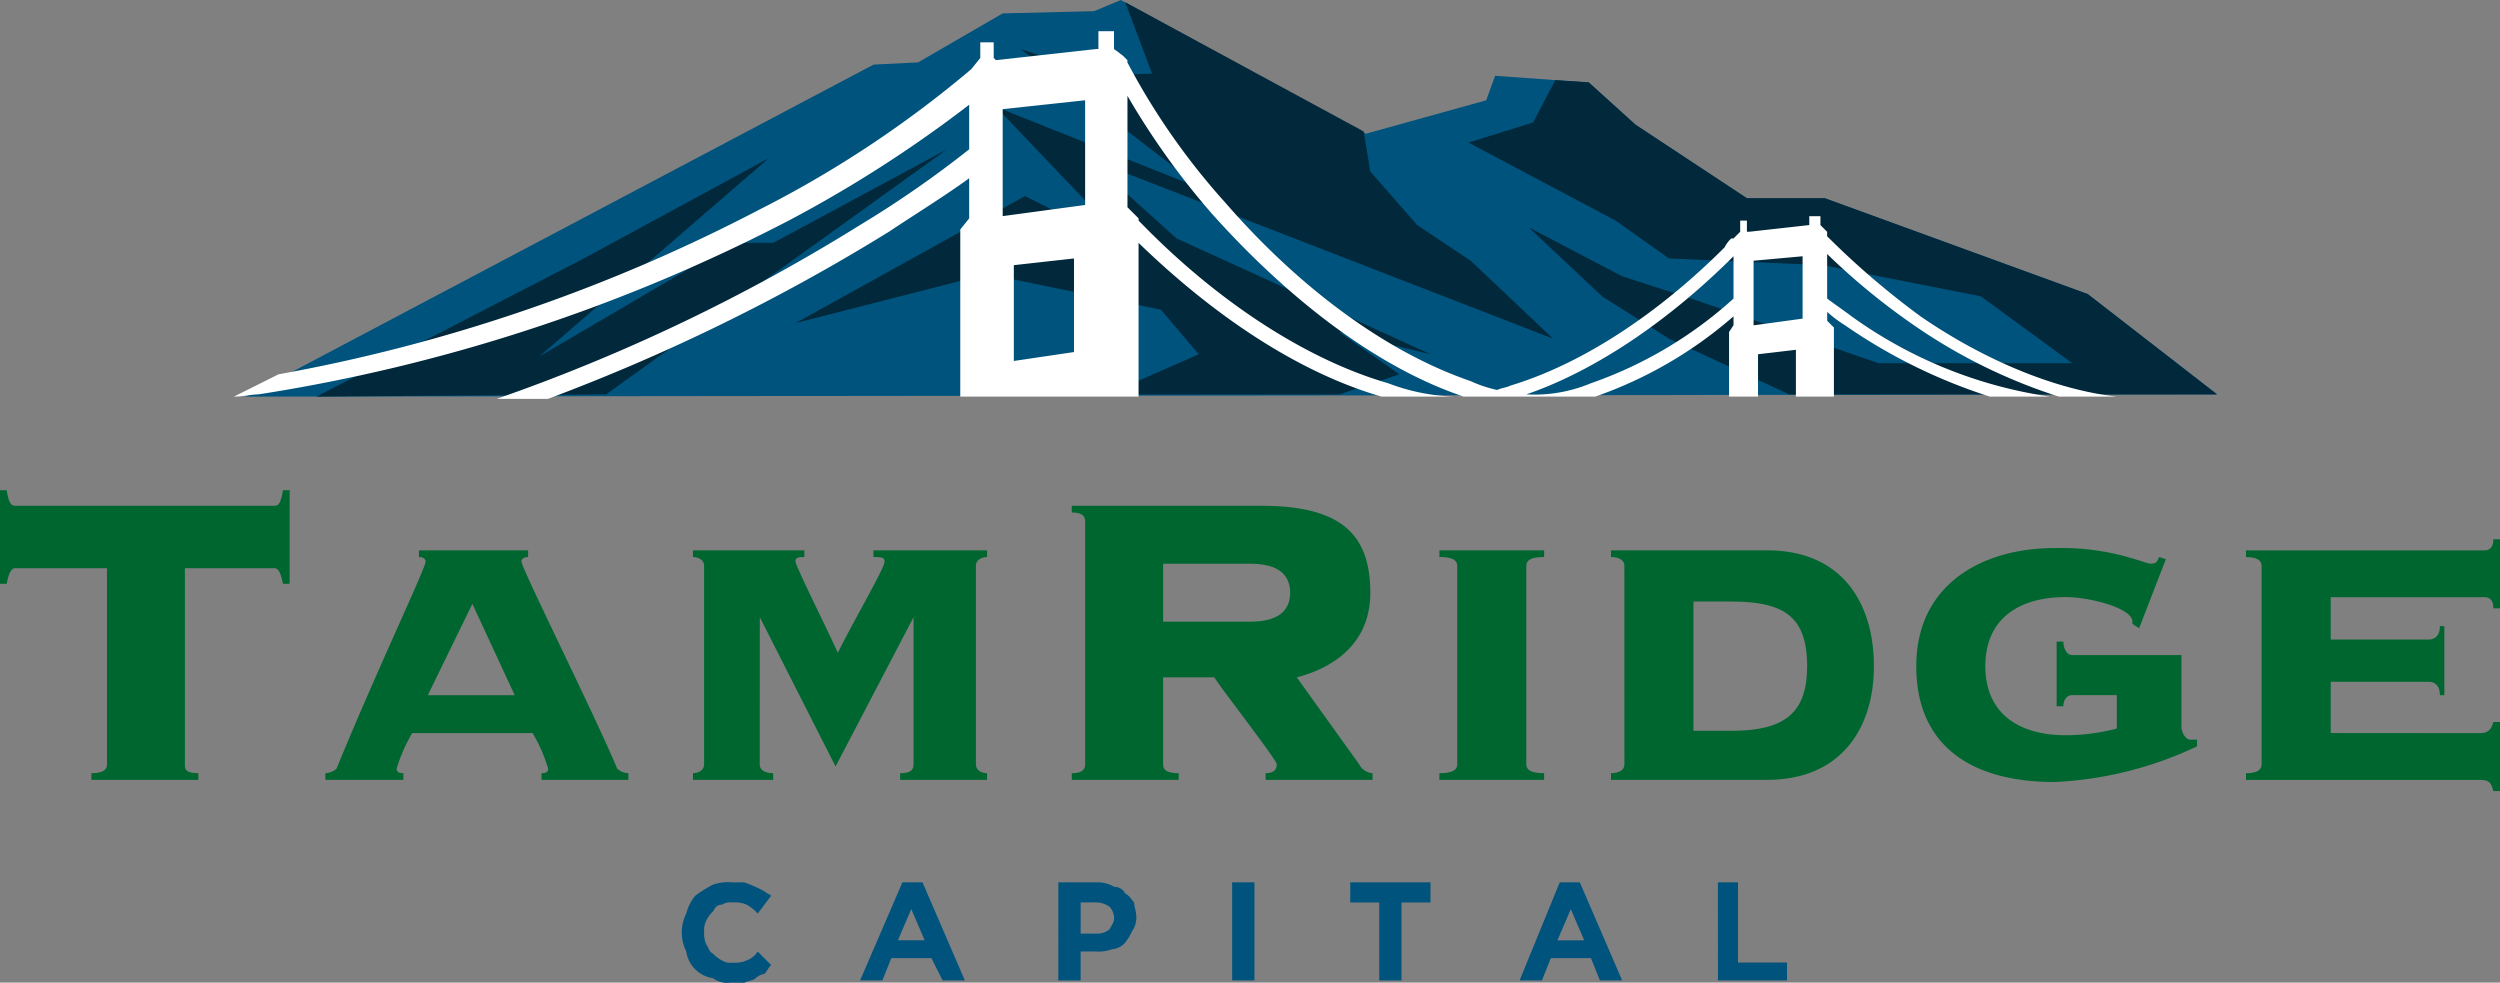
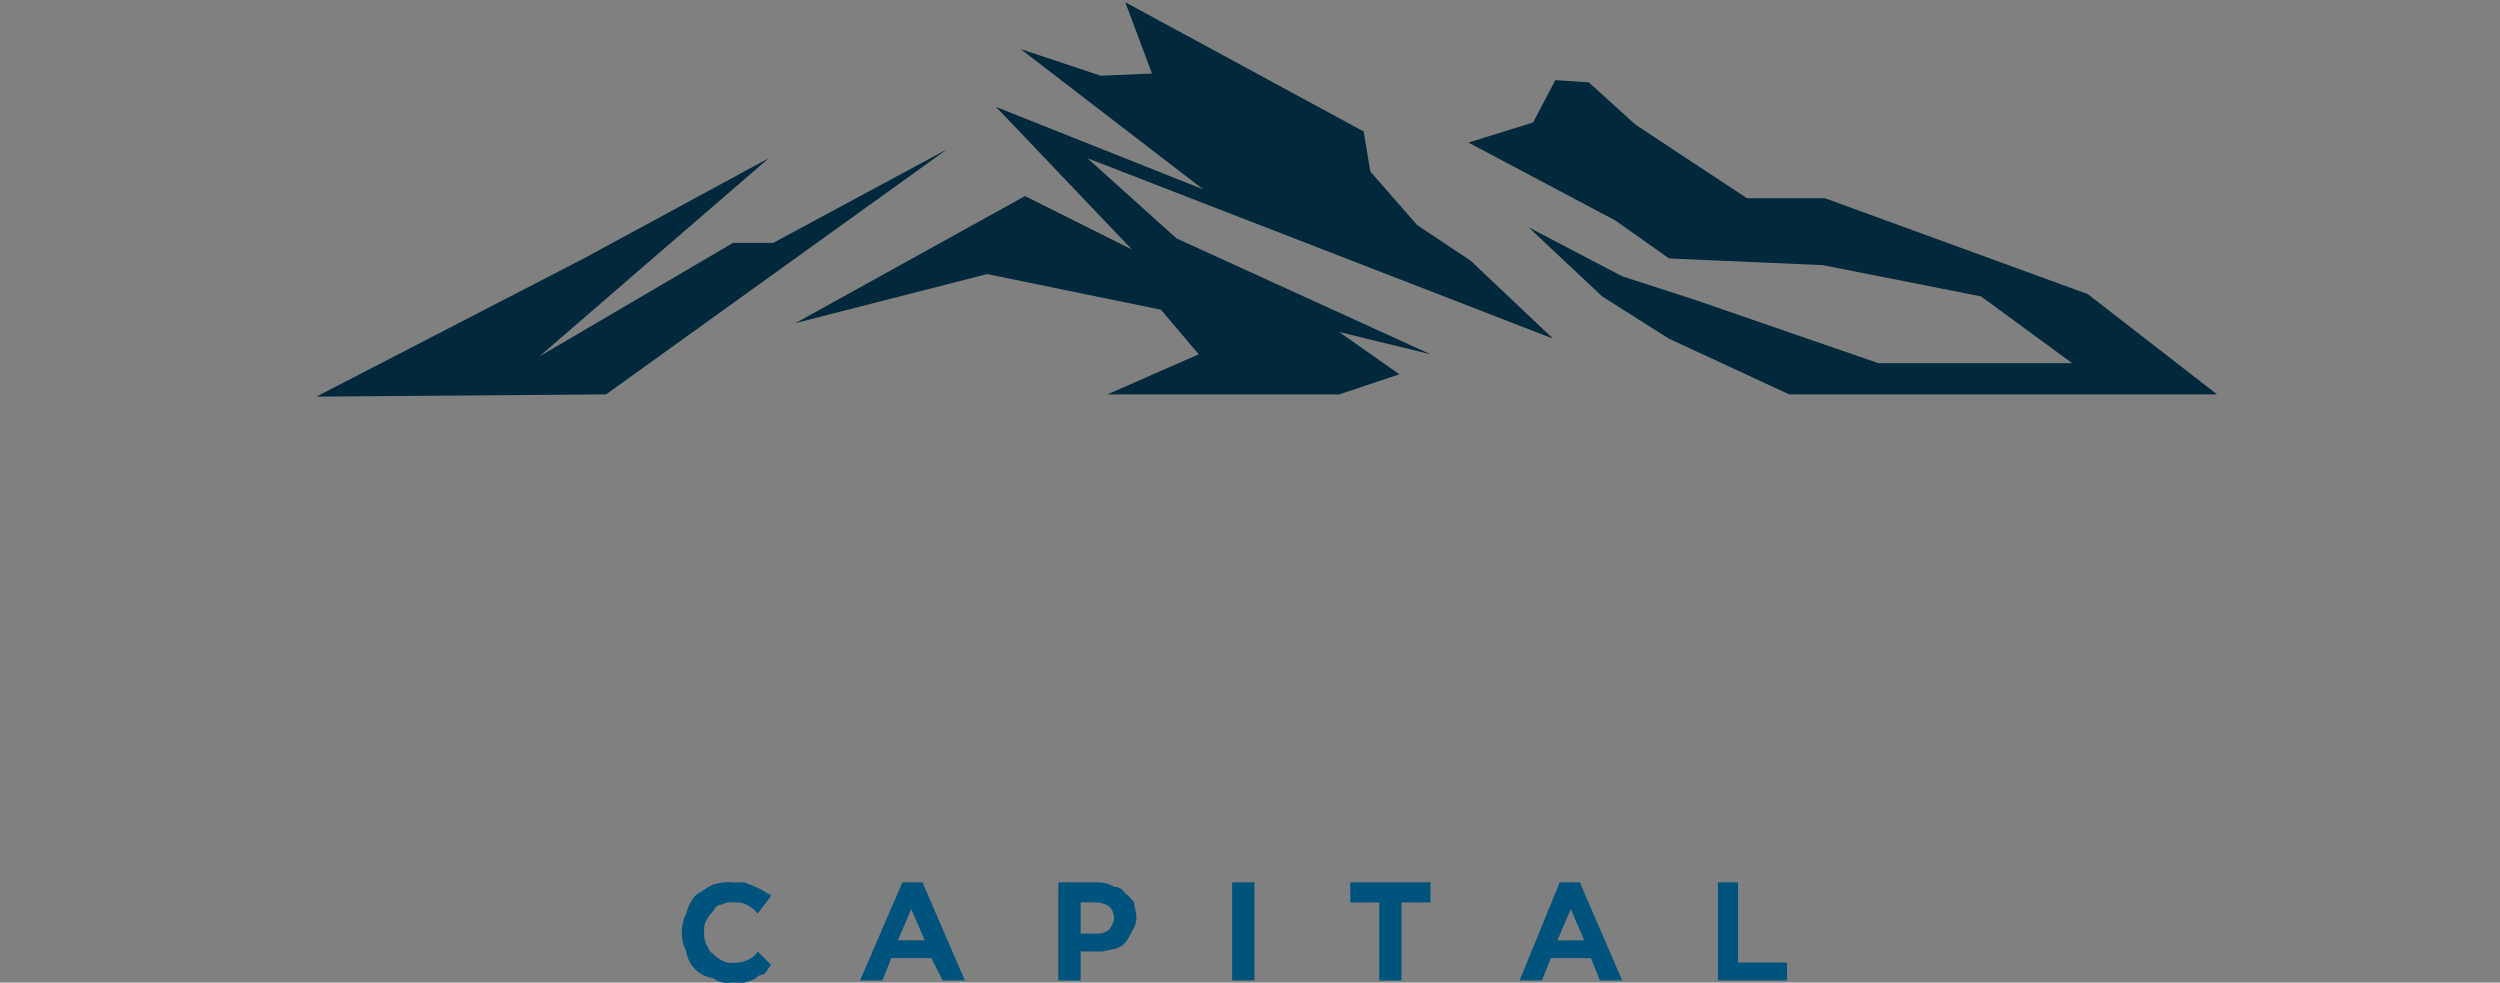
<svg xmlns="http://www.w3.org/2000/svg" width="186.499" height="73.303" viewBox="0 0 186.499 73.303">
  <rect x="0" y="0" width="186.499" height="73.303" fill="#808080" stroke="none" />
  <g id="Group_1" data-name="Group 1" transform="translate(-8166.521 575.902)">
-     <path id="Path_2" data-name="Path 2" d="M504.464,449.941l9.641,7.48-147.1.166,46.874-24.767,3.324-.166L423.515,429l6.815-.166,1.995-.831,18.284,9.973,8.976-2.493.665-1.828,6.981.5,3.491,3.158,8.311,5.485h5.818Z" transform="translate(7817.806 -1003.902)" fill="#00537d" fill-rule="evenodd" />
    <path id="Path_3" data-name="Path 3" d="M531.145,450.775l9.641,7.48H508.871L499.9,454.1l-4.987-3.158-5.485-5.153,6.981,3.657,5.153,1.662,13.963,4.82h14.461l-6.815-4.987-11.8-2.327-11.469-.5-3.989-2.826-10.97-5.818,4.82-1.5,1.662-3.158,2.493.166,3.491,3.158,8.311,5.485h5.818Zm-55.684,7.48H458.008l6.815-2.992L462,451.938l-12.965-2.659-14.295,3.657,17.121-9.475,7.979,3.989L449.7,436.812l15.458,6.15-13.63-10.472,5.984,1.995,3.823-.166L459.338,429l17.786,9.641h0l.5,2.992,3.491,3.989,3.989,2.659,6.15,5.818-34.74-13.464,6.649,5.984,18.949,8.643L475.3,453.6l4.488,3.158-4.488,1.5Zm-54.853,0L399,458.421l19.946-10.306,13.8-7.48-17.121,14.794,14.461-8.477h2.992l12.965-6.981Z" transform="translate(7791.125 -1004.736)" fill="#01283b" fill-rule="evenodd" />
-     <path id="Path_4" data-name="Path 4" d="M424.665,465.936l-4.488.665v-7.147l4.488-.5Zm77.791,3.324h-4.322a40.689,40.689,0,0,1-10.8-5.319,50.187,50.187,0,0,1-6.483-5.319v3.324c.665.5,1.164.831,1.828,1.33a33.57,33.57,0,0,0,14.794,5.984h-4.488a40.688,40.688,0,0,1-10.8-5.319,9.219,9.219,0,0,1-1.33-1v.665l.5.5v5.153H478.52v-3.491l-2.826.332v3.158h-2.161v-4.82l.332-.5v-.665a31.353,31.353,0,0,1-10.306,5.984H447.6c-6.316-1.828-12.633-6.15-18.118-11.469V469.26h-13.3V456.794l.665-.831V452.97c-1.828,1.33-3.989,2.66-5.984,3.989a144.449,144.449,0,0,1-25.432,12.467h-3.823a135.665,135.665,0,0,0,27.094-12.965,77.879,77.879,0,0,0,8.145-5.651v-3.324a93.98,93.98,0,0,1-13.464,8.643,128.7,128.7,0,0,1-39.56,12.965c-.5,0-1.164.166-1.828.166l3.324-1.662a125.711,125.711,0,0,0,35.9-12.3,81.4,81.4,0,0,0,15.791-10.472l.665-.831v-1.164h1v1.164l.166.166,7.48-.831h.166V442h1.164v1.33l.665.5h0l.166.166.166.166v.166a51.405,51.405,0,0,0,7.314,10.472c5.485,6.316,11.968,11.137,18.284,13.3a9.368,9.368,0,0,0,1.995.665c.332-.166.665-.166,1-.332,5.485-1.662,11.137-5.485,15.957-10.306a2.293,2.293,0,0,1,.5-.665h.166l.5-.5v-.831h.5v.831h.166l4.488-.5h0V455.8h.831v.665l.5.5v.332a60.207,60.207,0,0,0,6.981,5.984C492.649,466.6,497.968,468.761,502.456,469.26Zm-72.971-13.131.166.166c5.485,5.651,12.134,10.139,18.451,11.968a15.037,15.037,0,0,0,5.651,1c-6.483-2.161-13.131-7.314-18.783-13.63a56.417,56.417,0,0,1-6.316-8.81v8.311l.831.831Zm44.381,2.659c-4.654,4.654-10.139,8.477-15.458,10.306a10.9,10.9,0,0,0,4.82-.831,31.032,31.032,0,0,0,10.638-6.316Zm-54.52-10.971,6.15-.665v7.812l-6.15.831Zm59.673,15.625-3.657.5v-4.82l3.657-.332Z" transform="translate(7821.975 -1015.575)" fill="#fff" fill-rule="evenodd" />
-     <path id="Path_5" data-name="Path 5" d="M271.794,669.609v-.5c-1,0-1-.333-1-.665V653.818h6.649c.332,0,.5.332.665,1.164h.5V648h-.5c-.166,1-.332,1.164-.665,1.164H258.164c-.332,0-.5-.166-.665-1.164H257v6.981h.5c.166-.831.332-1.164.665-1.164h6.815v14.627c0,.332-.166.665-1.164.665v.5Zm17.121-6.316,3.324-6.815,3.158,6.815Zm14.96,6.316v-.5a1.27,1.27,0,0,1-.831-.333c-1.662-3.989-7.147-14.96-7.147-15.458,0-.166.166-.332.5-.332v-.5h-8.145v.5c.332,0,.5.166.5.332,0,.5-3.657,8.145-6.649,15.458a1.27,1.27,0,0,1-.831.333v.5h5.818v-.5c-.166,0-.5,0-.5-.333a11.787,11.787,0,0,1,1.164-2.66h8.976a11.787,11.787,0,0,1,1.164,2.66c0,.333-.332.333-.5.333v.5Zm9.807-12.134h0l5.651,11.137,5.818-11.137h0v10.971c0,.5-.332.665-1,.665v.5h6.483v-.5c-.332,0-.831-.166-.831-.665V653.651c0-.5.5-.665.831-.665v-.5h-8.477v.5c.5,0,.831,0,.831.332,0,.5-2.161,4.155-3.491,6.815-.332-.831-3.158-6.483-3.158-6.815s.332-.332.665-.332v-.5h-8.311v.5c.332,0,.831.166.831.665v14.794c0,.5-.5.665-.831.665v.5h5.984v-.5c-.5,0-1-.166-1-.665Zm30.086,4.488h3.823c.5.831,4.654,6.15,4.654,6.483,0,.5-.333.665-.831.665v.5h7.979v-.5a1.2,1.2,0,0,1-1-.665l-4.654-6.483c3.158-.831,5.485-2.826,5.485-6.316,0-4.488-2.327-6.483-8.145-6.483H336.952v.5c.831,0,1,.332,1,.665v18.118c0,.332-.166.665-1,.665v.5h7.979v-.5c-1,0-1.164-.333-1.164-.665Zm0-8.477h6.483c2.327,0,2.992,1,2.992,2.161s-.665,2.161-2.992,2.161h-6.483Zm20.611-1v.5c.831,0,1.33.166,1.33.665v14.794c0,.5-.5.665-1.33.665v.5h7.812v-.5c-.831,0-1.33-.166-1.33-.665V653.651c0-.5.5-.665,1.33-.665v-.5Zm13.8,15.957c0,.5-.5.665-1,.665v.5h11.635c5.651,0,7.979-3.989,7.979-8.477,0-4.654-2.327-8.643-7.979-8.643H377.177v.5c.5,0,1,.166,1,.665Zm5.153-12.134h2.826c3.989,0,5.651,1.164,5.651,4.82,0,3.491-1.662,4.82-5.651,4.82h-2.826Zm28.257,3.989c-.5,0-.665-.665-.665-1h-.5v4.82h.5c0-.332.166-.831.665-.831h3.324v2.493a15.088,15.088,0,0,1-3.823.5c-3.324,0-5.984-1.5-5.984-5.153s2.66-5.153,5.984-5.153c1.828,0,4.987.831,4.987,1.828v.166l.5.333,1.995-5.153-.5-.166c-.166.332-.166.5-.665.5-.166,0-1-.332-2.327-.665a18.609,18.609,0,0,0-4.82-.5c-5.319,0-10.306,2.66-10.306,8.81,0,5.984,4.156,8.643,10.306,8.643a27.759,27.759,0,0,0,10.638-2.66v-.5h-.5c-.332,0-.665-.5-.665-1V660.3Zm19.281,5.818v-3.823h7.314c.332,0,.831.166.831,1h.332v-5.153h-.332c0,.831-.5,1-.831,1h-7.314v-3.158h11.469c.332,0,.665.166.665.831h.5v-5.153H443c0,.665-.332.831-.665.831H424.55v.5c.665,0,1.164.166,1.164.665v14.794c0,.5-.5.665-1.164.665v.5H442c.665,0,.831.166,1,.831h.5v-5.153H443c-.166.665-.5.831-1,.831Z" transform="translate(7909.521 -1187.334)" fill="#006630" />
    <path id="Path_6" data-name="Path 6" d="M566.657,831.48a1.792,1.792,0,0,1-1.33-.332,2.351,2.351,0,0,1-1.995-1.995,3.131,3.131,0,0,1-.332-1.33v-.166a3.13,3.13,0,0,1,.332-1.33A3.34,3.34,0,0,1,564,825a9.285,9.285,0,0,1,1.33-.831,3.689,3.689,0,0,1,1.5-.166h.831a9.854,9.854,0,0,1,1.5.665c.166.166.332.166.5.332l-1,1.33a2.917,2.917,0,0,0-.831-.665,2.108,2.108,0,0,0-1-.166,1.245,1.245,0,0,0-.831.166c-.332,0-.5.166-.665.5a2.3,2.3,0,0,0-.5.665,1.5,1.5,0,0,0-.166.831h0a2.108,2.108,0,0,0,.166,1c.166.166.166.5.5.665a2.3,2.3,0,0,0,.665.5,1.245,1.245,0,0,0,.831.166,2.108,2.108,0,0,0,1-.166,1.659,1.659,0,0,0,.831-.665l1,1c-.166.166-.332.5-.5.665a1.26,1.26,0,0,0-.665.332c-.166.166-.5.166-.831.332Zm14.461-3.158-1-2.327-1,2.327ZM579.456,824h1.5l3.158,7.314h-1.662l-.831-1.662h-2.992l-.665,1.662H576.3Zm14.461,3.823a1.405,1.405,0,0,0,1-.332c.166-.332.332-.5.332-.831h0a1.27,1.27,0,0,0-.332-.831,1.782,1.782,0,0,0-1-.332h-1.164v2.327ZM591.091,824h2.992a2.4,2.4,0,0,1,1.164.332.914.914,0,0,1,.831.5c.332.166.5.5.665.665,0,.332.166.665.166,1.164h0a1.783,1.783,0,0,1-.332,1,3.64,3.64,0,0,1-.5.831,1.437,1.437,0,0,1-1,.5,2.829,2.829,0,0,1-1.164.166h-1.164v2.161h-1.662Zm12.965,0h1.662v7.314h-1.662Zm10.971,1.5h-2.161V824h5.984v1.5h-2.161v5.818h-1.662Zm15.292,2.826-1-2.327-1,2.327ZM628.491,824h1.5l3.158,7.314h-1.662l-.665-1.662h-2.992l-.665,1.662H625.5Zm11.8,0h1.5v5.984h3.657v1.33h-5.153Z" transform="translate(7654.384 -1334.079)" fill="#00537d" />
  </g>
</svg>